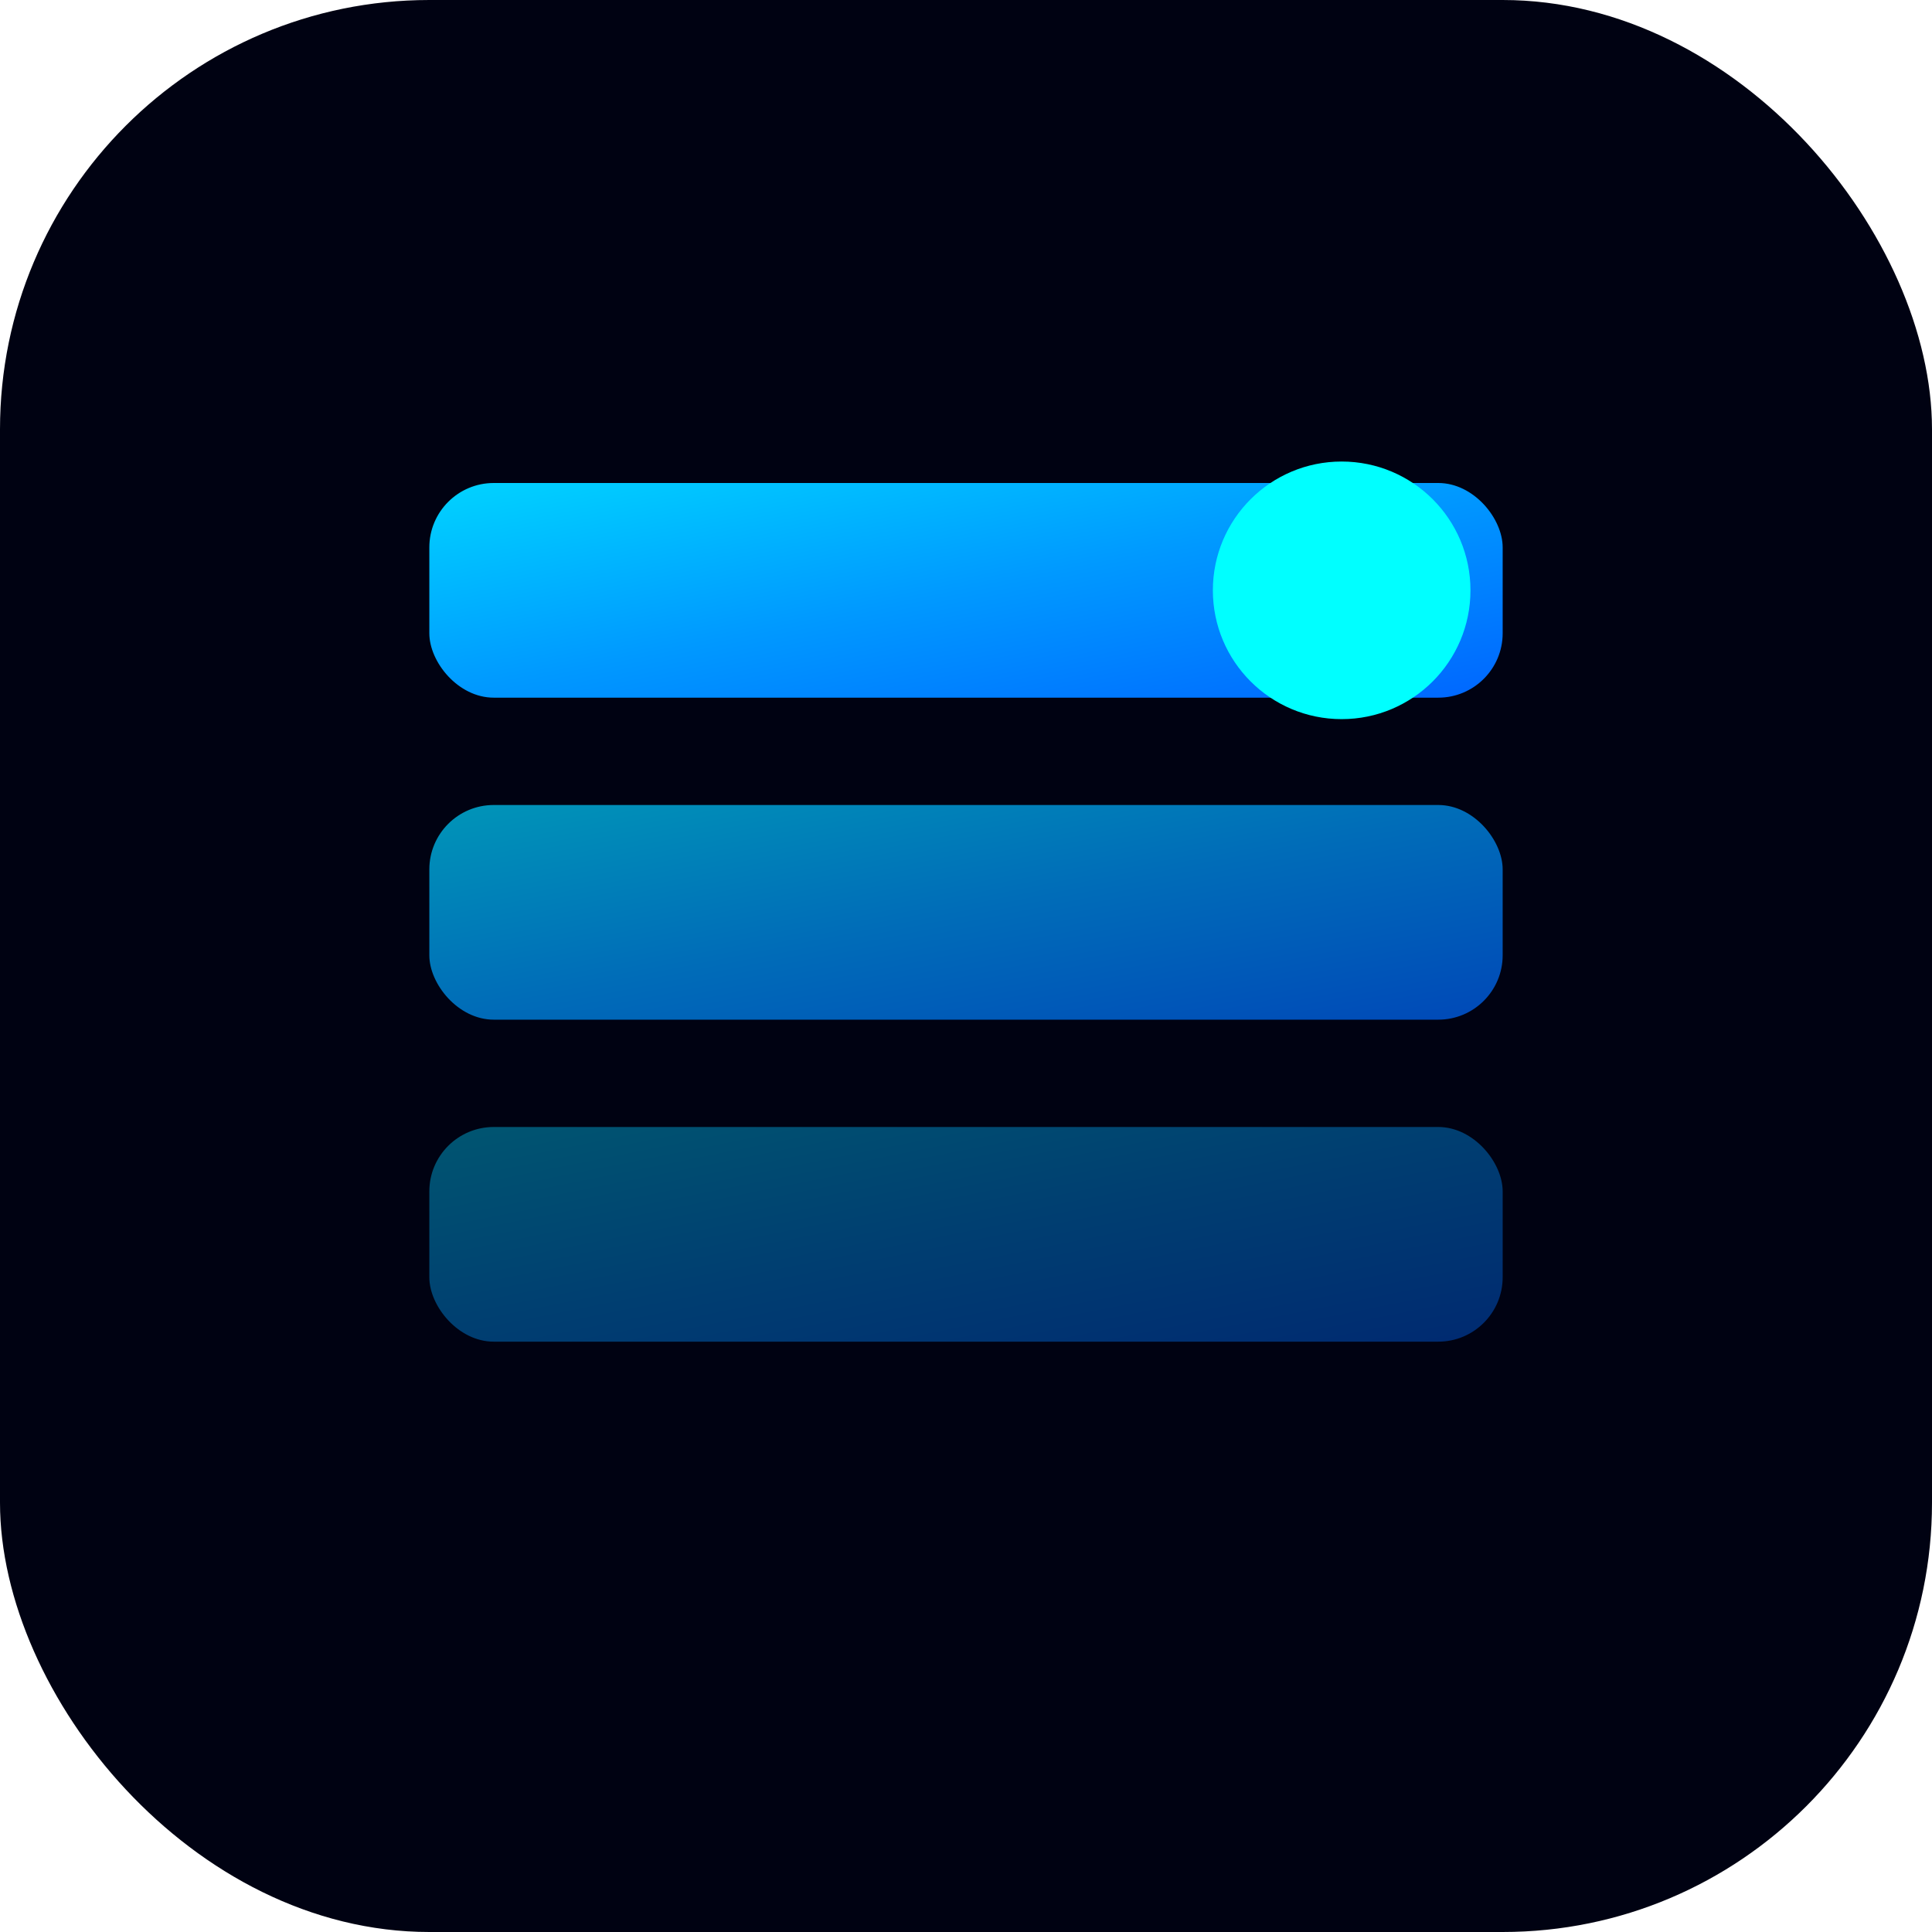
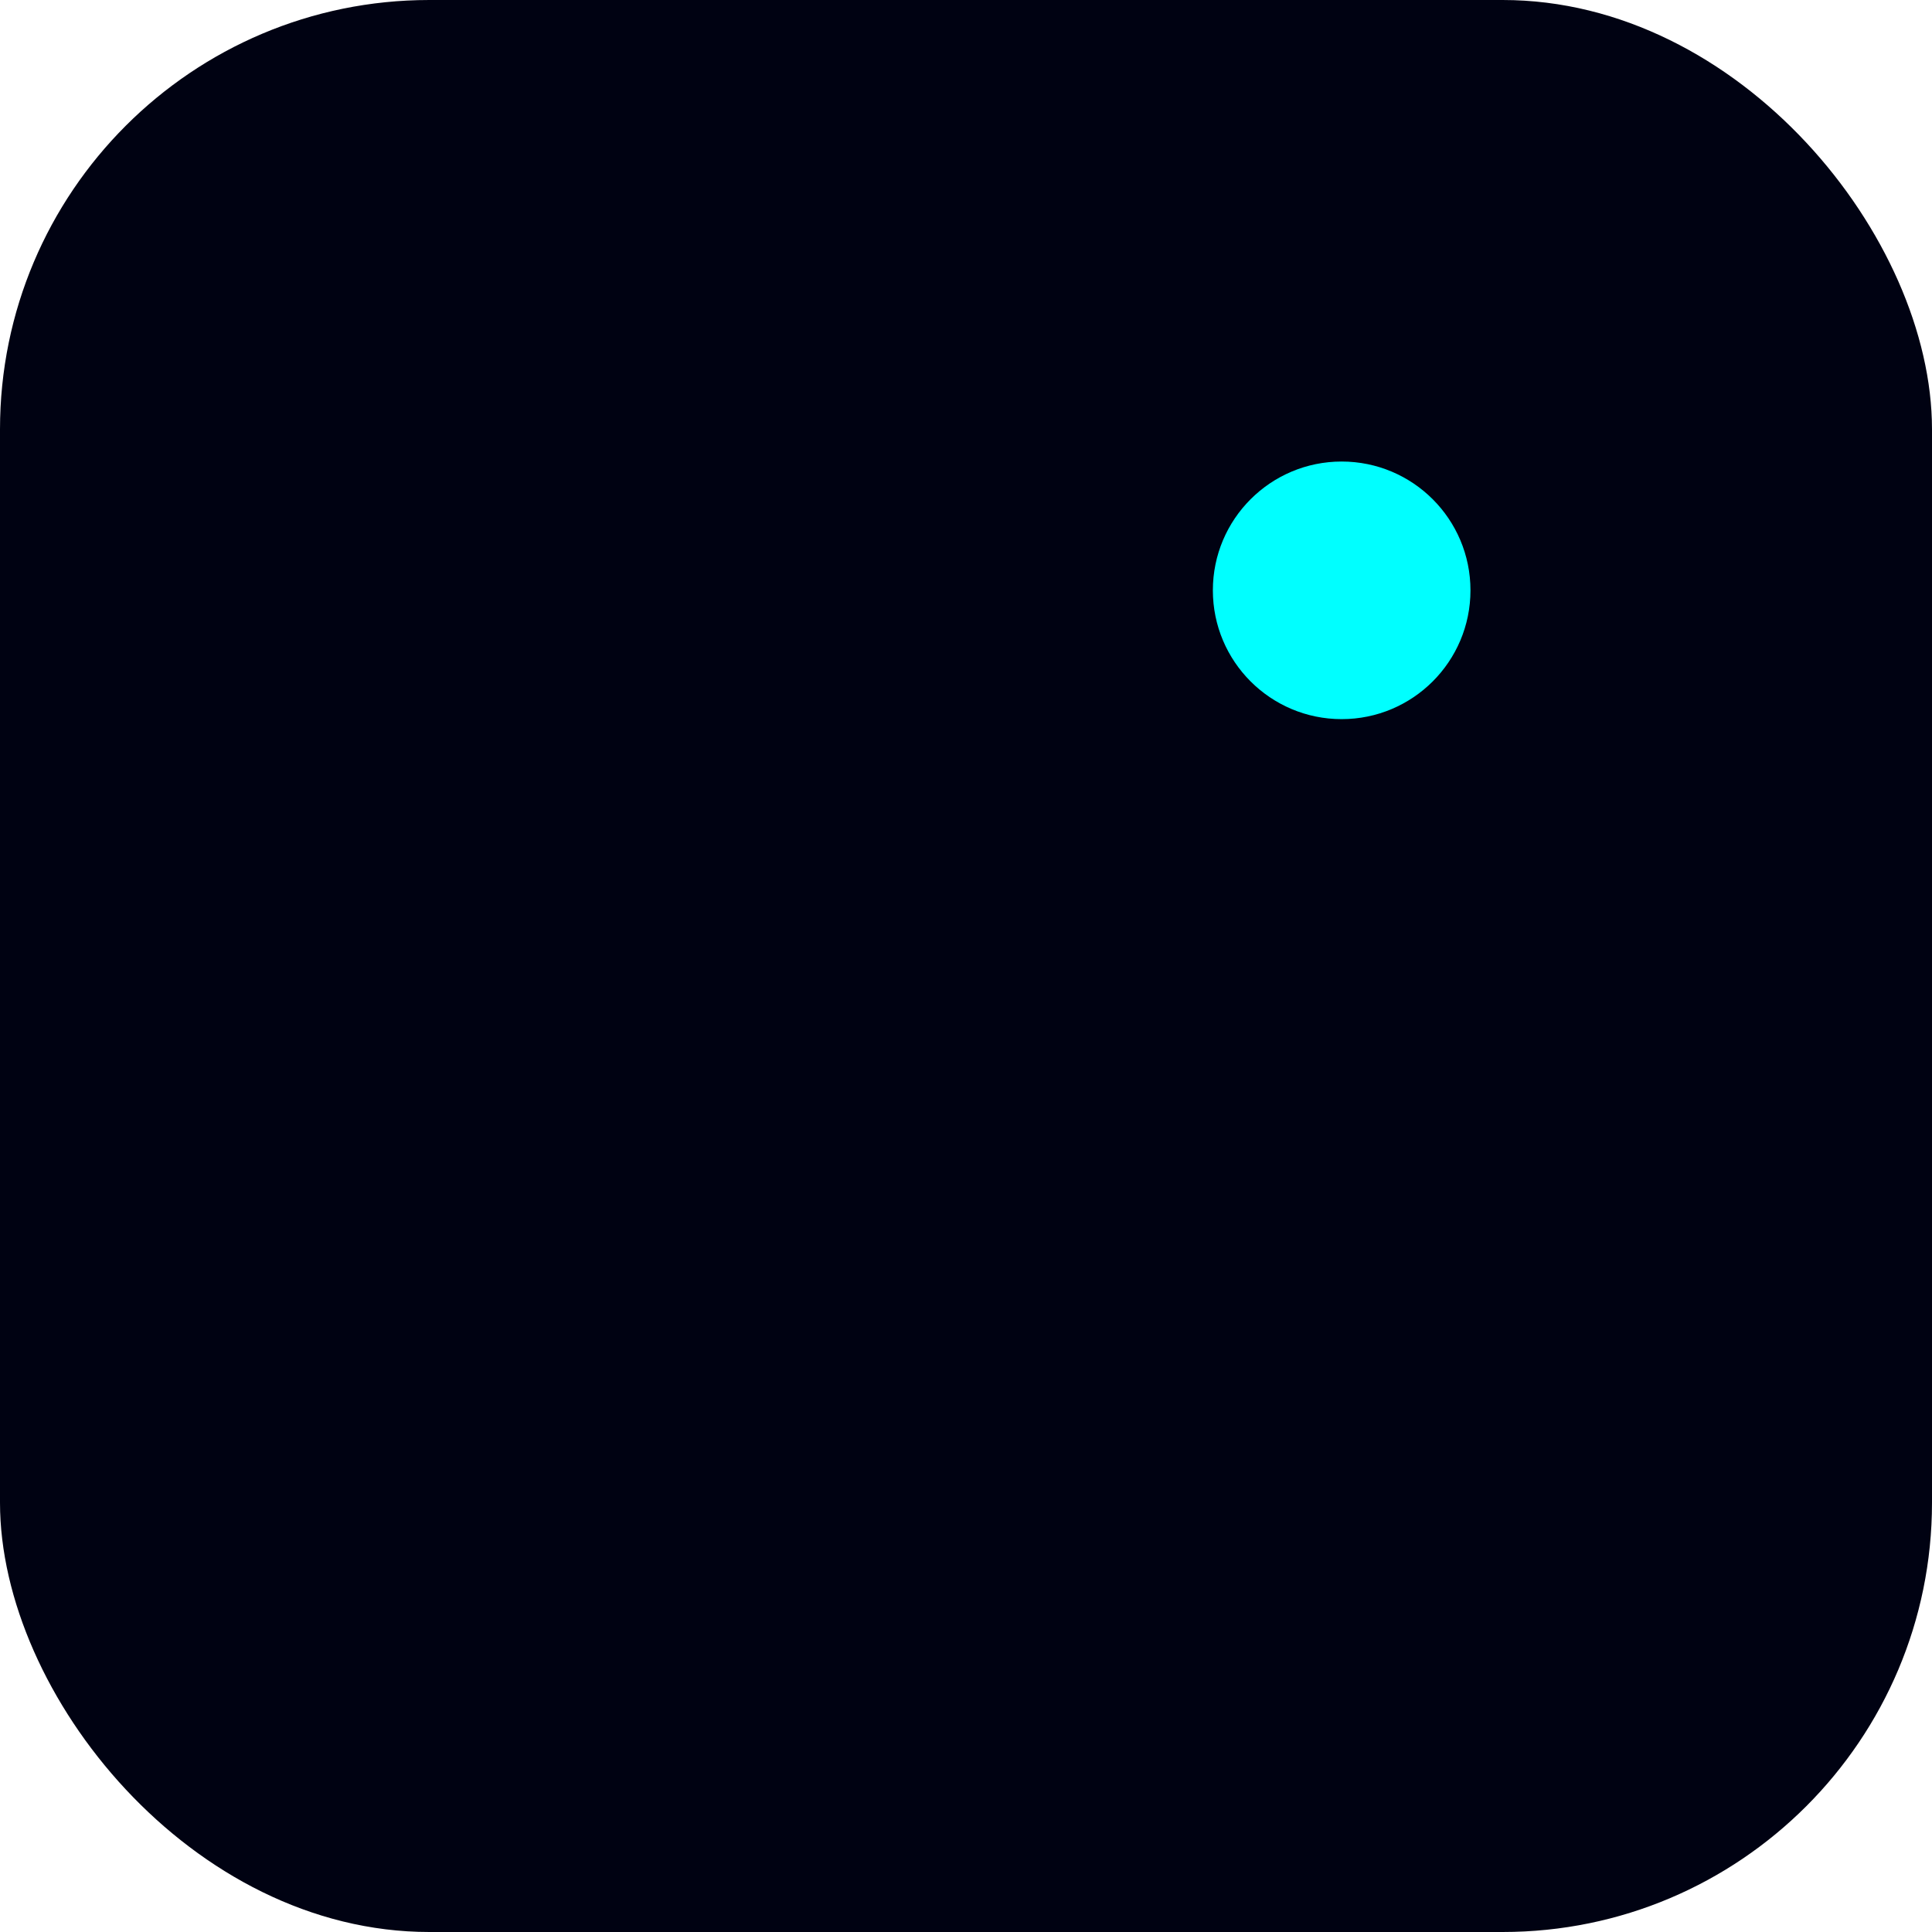
<svg xmlns="http://www.w3.org/2000/svg" width="180" height="180" viewBox="0 0 180 180" fill="none">
  <defs>
    <linearGradient id="neonBlueGradient" x1="0%" y1="0%" x2="100%" y2="100%">
      <stop offset="0%" stop-color="#00D4FF" />
      <stop offset="50%" stop-color="#0099FF" />
      <stop offset="100%" stop-color="#0066FF" />
    </linearGradient>
  </defs>
  <rect width="180" height="180" rx="40" fill="#000212" />
-   <rect x="40" y="105" width="100" height="20" rx="6" fill="url(#neonBlueGradient)" opacity="0.4" />
-   <rect x="40" y="75" width="100" height="20" rx="6" fill="url(#neonBlueGradient)" opacity="0.7" />
-   <rect x="40" y="45" width="100" height="20" rx="6" fill="url(#neonBlueGradient)" />
  <circle cx="125" cy="55" r="12" fill="#00FFFF" />
</svg>